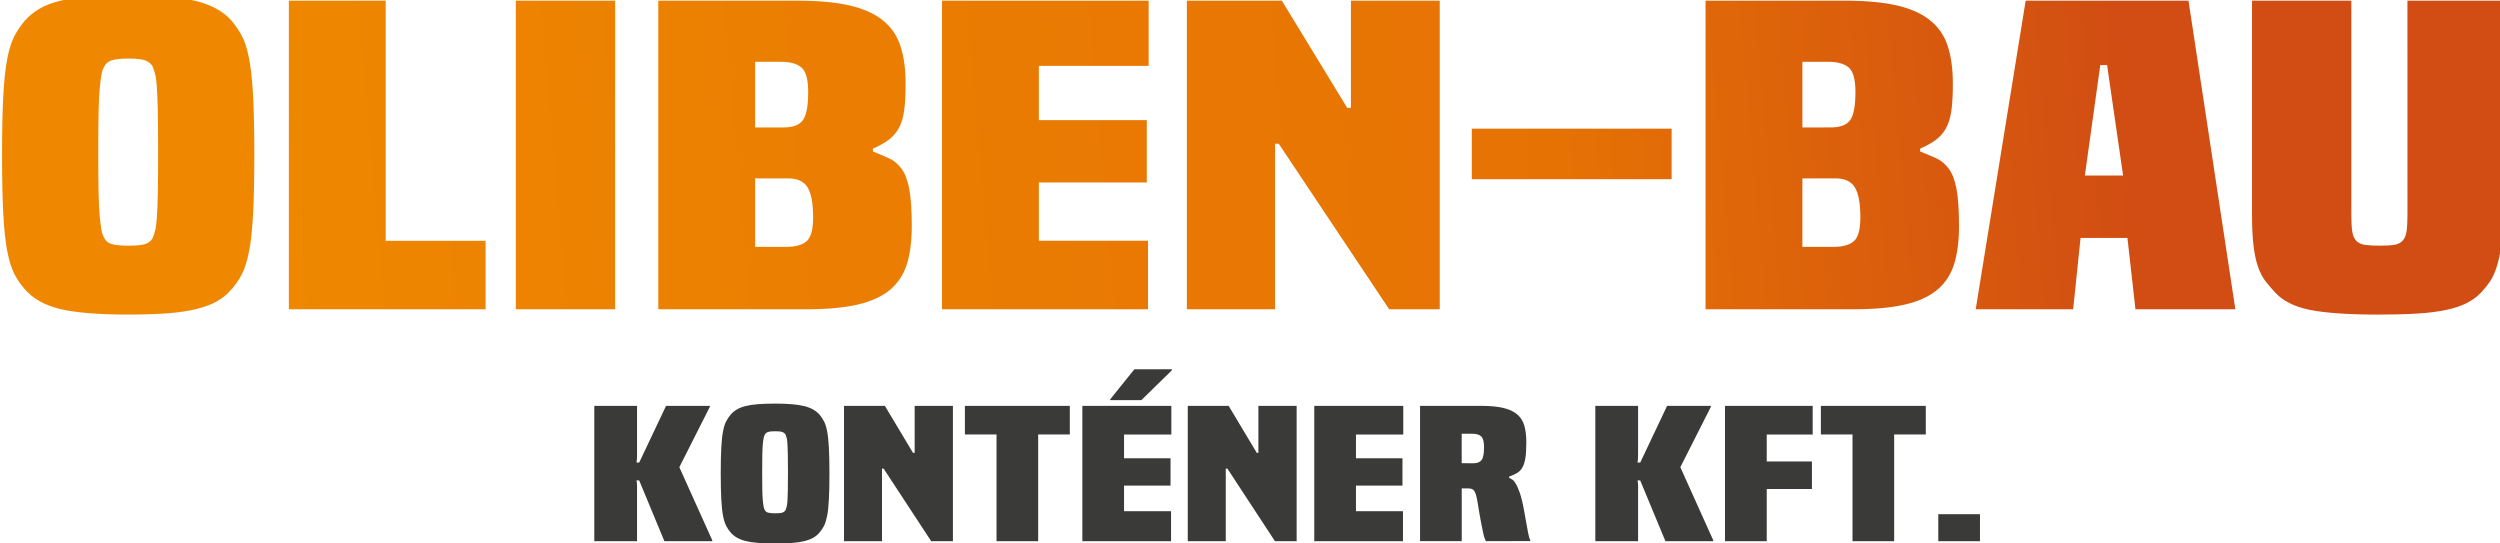
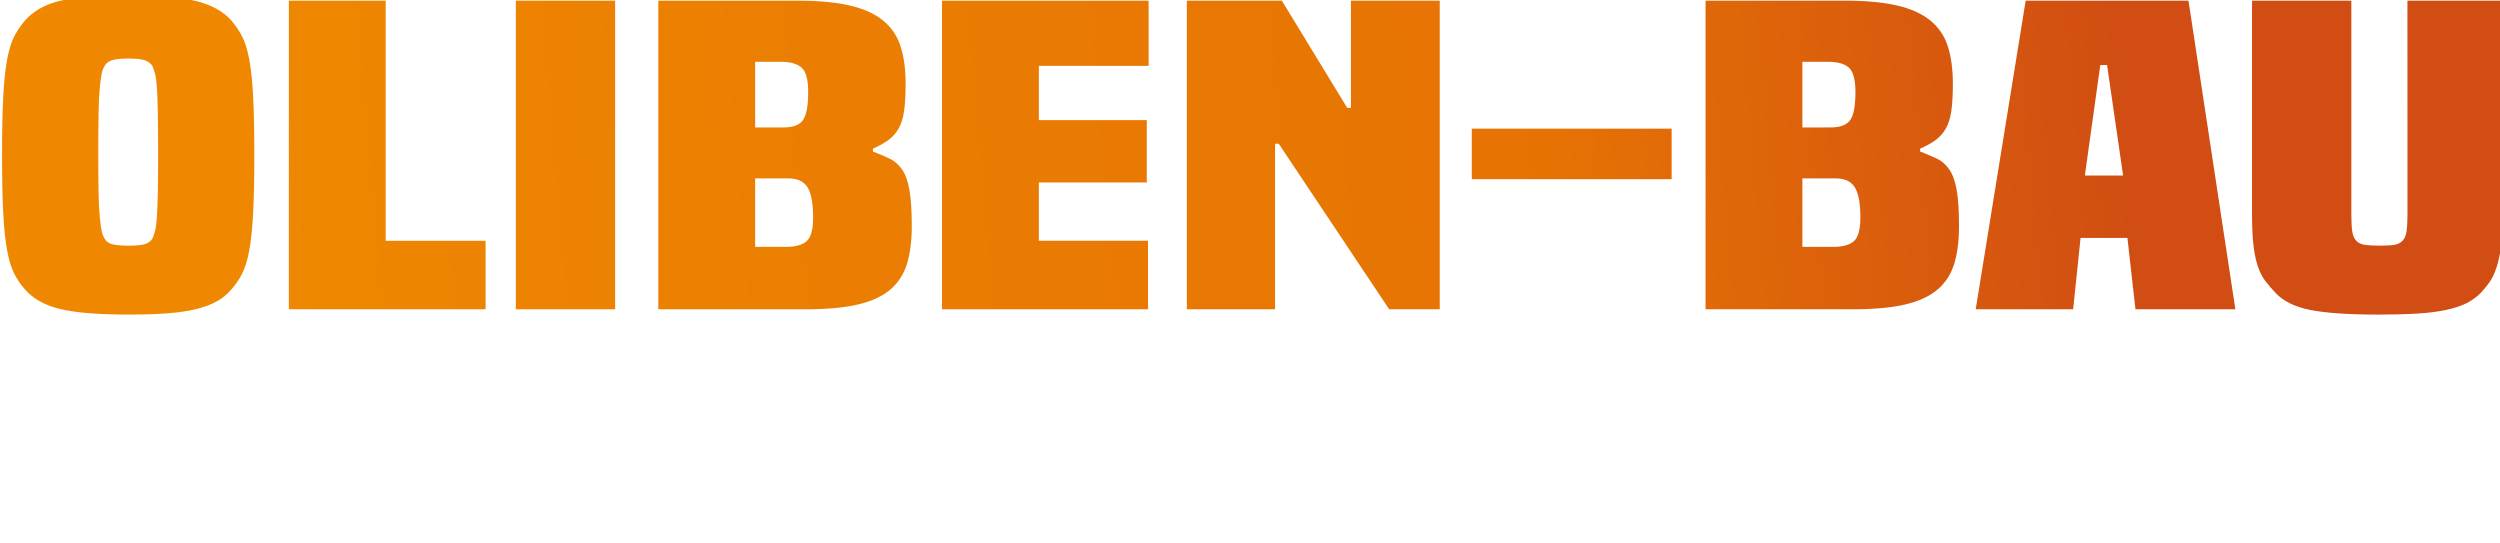
<svg xmlns="http://www.w3.org/2000/svg" xmlns:ns1="http://www.inkscape.org/namespaces/inkscape" xmlns:ns2="http://sodipodi.sourceforge.net/DTD/sodipodi-0.dtd" width="58.877mm" height="12.799mm" viewBox="0 0 58.877 12.799" version="1.1" id="svg4666" ns1:version="1.2 (dc2aedaf03, 2022-05-15)" ns2:docname="oliben-bau-logotype.svg">
  <ns2:namedview id="namedview4668" pagecolor="#ffffff" bordercolor="#666666" borderopacity="1.0" ns1:showpageshadow="2" ns1:pageopacity="0.0" ns1:pagecheckerboard="0" ns1:deskcolor="#d1d1d1" ns1:document-units="mm" showgrid="false" ns1:zoom="0.74564394" ns1:cx="65.715011" ns1:cy="-21.457963" ns1:window-width="1920" ns1:window-height="1017" ns1:window-x="-8" ns1:window-y="-8" ns1:window-maximized="1" ns1:current-layer="layer1" />
  <defs id="defs4663">
    <clipPath clipPathUnits="userSpaceOnUse" id="clipPath415">
      <path d="m 234.116,473.539 c -0.274,-0.326 -0.597,-0.594 -0.967,-0.802 -0.37,-0.209 -0.83,-0.381 -1.379,-0.517 -0.549,-0.136 -1.193,-0.231 -1.934,-0.286 -0.741,-0.054 -1.605,-0.082 -2.592,-0.082 -2.002,0 -3.518,0.122 -4.547,0.367 -1.029,0.245 -1.817,0.684 -2.366,1.319 -0.274,0.308 -0.507,0.648 -0.7,1.02 -0.192,0.372 -0.349,0.875 -0.473,1.51 -0.123,0.635 -0.213,1.464 -0.267,2.489 -0.055,1.024 -0.083,2.344 -0.083,3.957 0,1.614 0.028,2.928 0.083,3.944 0.055,1.015 0.144,1.84 0.267,2.475 0.124,0.635 0.281,1.133 0.473,1.496 0.192,0.362 0.425,0.707 0.7,1.034 0.274,0.308 0.597,0.571 0.967,0.789 0.37,0.218 0.83,0.395 1.378,0.531 0.549,0.136 1.2,0.231 1.954,0.285 0.755,0.054 1.625,0.082 2.613,0.082 1.975,0 3.477,-0.127 4.506,-0.381 1.029,-0.254 1.818,-0.689 2.366,-1.306 0.274,-0.326 0.507,-0.671 0.7,-1.034 0.192,-0.363 0.349,-0.861 0.473,-1.496 0.124,-0.635 0.213,-1.46 0.268,-2.475 0.055,-1.015 0.082,-2.33 0.082,-3.944 0,-1.613 -0.028,-2.933 -0.082,-3.957 -0.055,-1.024 -0.144,-1.854 -0.268,-2.489 -0.124,-0.635 -0.281,-1.138 -0.473,-1.51 -0.192,-0.372 -0.425,-0.712 -0.7,-1.02 z m -5.267,3.4 c 0.055,0.127 0.11,0.29 0.165,0.489 0.055,0.2 0.096,0.499 0.123,0.898 0.027,0.399 0.048,0.938 0.062,1.618 0.014,0.68 0.021,1.573 0.021,2.679 0,1.142 -0.007,2.058 -0.021,2.747 -0.014,0.689 -0.034,1.238 -0.062,1.645 -0.027,0.408 -0.069,0.712 -0.123,0.911 -0.055,0.199 -0.11,0.363 -0.165,0.49 -0.11,0.181 -0.274,0.313 -0.493,0.394 -0.22,0.082 -0.59,0.122 -1.111,0.122 -0.521,0 -0.898,-0.041 -1.132,-0.122 -0.233,-0.082 -0.391,-0.213 -0.473,-0.394 -0.082,-0.127 -0.144,-0.29 -0.185,-0.49 -0.041,-0.2 -0.083,-0.503 -0.124,-0.911 -0.041,-0.408 -0.069,-0.956 -0.082,-1.645 -0.014,-0.689 -0.021,-1.605 -0.021,-2.747 0,-1.106 0.007,-1.999 0.021,-2.679 0.014,-0.68 0.041,-1.219 0.082,-1.618 0.041,-0.399 0.083,-0.698 0.124,-0.898 0.041,-0.199 0.103,-0.362 0.185,-0.489 0.082,-0.181 0.24,-0.308 0.473,-0.381 0.233,-0.073 0.611,-0.109 1.132,-0.109 0.521,0 0.891,0.036 1.111,0.109 0.219,0.073 0.384,0.2 0.493,0.381 z m 88.015,3.944 v 3.372 h 13.332 v -3.372 z m 15.595,-8.676 v 20.588 h 9.258 c 1.399,0 2.558,-0.104 3.477,-0.313 0.919,-0.209 1.66,-0.535 2.222,-0.979 0.562,-0.444 0.96,-1.015 1.193,-1.714 0.233,-0.698 0.349,-1.546 0.349,-2.543 0,-0.743 -0.034,-1.351 -0.103,-1.822 -0.069,-0.471 -0.192,-0.861 -0.37,-1.17 -0.178,-0.308 -0.405,-0.562 -0.679,-0.761 -0.274,-0.2 -0.617,-0.39 -1.029,-0.571 v -0.191 c 0.412,-0.163 0.775,-0.317 1.091,-0.462 0.316,-0.145 0.59,-0.376 0.823,-0.694 0.233,-0.317 0.405,-0.77 0.514,-1.36 0.11,-0.589 0.164,-1.41 0.164,-2.461 0,-0.997 -0.11,-1.845 -0.329,-2.543 -0.219,-0.698 -0.597,-1.269 -1.132,-1.714 -0.535,-0.444 -1.255,-0.771 -2.16,-0.979 -0.905,-0.209 -2.057,-0.313 -3.457,-0.313 z m 8.518,4.161 c 0.631,0 1.091,0.127 1.379,0.381 0.288,0.254 0.432,0.779 0.432,1.577 0,0.943 -0.123,1.614 -0.37,2.013 -0.247,0.399 -0.672,0.598 -1.276,0.598 h -2.222 v -4.569 z m -0.164,7.969 c 0.631,0 1.063,0.163 1.296,0.489 0.233,0.326 0.35,0.952 0.35,1.877 0,0.816 -0.144,1.356 -0.432,1.618 -0.288,0.263 -0.748,0.394 -1.379,0.394 h -1.728 v -4.379 z M 237.943,472.206 v 20.588 h 6.46 v -16.019 h 6.666 v -4.569 z m 15.142,0 v 20.588 h 6.625 V 472.206 Z m 9.505,0 v 20.588 h 9.258 c 1.399,0 2.558,-0.104 3.477,-0.313 0.919,-0.209 1.66,-0.535 2.222,-0.979 0.562,-0.444 0.96,-1.015 1.193,-1.714 0.233,-0.698 0.35,-1.546 0.35,-2.543 0,-0.743 -0.034,-1.351 -0.103,-1.822 -0.068,-0.471 -0.192,-0.861 -0.37,-1.17 -0.178,-0.308 -0.405,-0.562 -0.679,-0.761 -0.274,-0.2 -0.617,-0.39 -1.029,-0.571 v -0.191 c 0.411,-0.163 0.775,-0.317 1.091,-0.462 0.316,-0.145 0.59,-0.376 0.823,-0.694 0.233,-0.317 0.405,-0.77 0.514,-1.36 0.11,-0.589 0.165,-1.41 0.165,-2.461 0,-0.997 -0.11,-1.845 -0.329,-2.543 -0.22,-0.698 -0.597,-1.269 -1.132,-1.714 -0.535,-0.444 -1.255,-0.771 -2.16,-0.979 -0.905,-0.209 -2.057,-0.313 -3.457,-0.313 z m 8.518,4.161 c 0.631,0 1.091,0.127 1.379,0.381 0.288,0.254 0.432,0.779 0.432,1.577 0,0.943 -0.123,1.614 -0.37,2.013 -0.247,0.399 -0.672,0.598 -1.276,0.598 h -2.222 v -4.569 z m -0.164,7.969 c 0.631,0 1.063,0.163 1.296,0.489 0.233,0.326 0.35,0.952 0.35,1.877 0,0.816 -0.144,1.356 -0.432,1.618 -0.288,0.263 -0.747,0.394 -1.378,0.394 h -1.728 v -4.379 z m 10.575,-12.13 v 20.588 h 13.785 v -4.351 h -7.324 v -3.617 h 7.201 v -4.161 h -7.201 v -3.889 h 7.283 v -4.569 z m 29.832,0 -7.366,11.042 h -0.247 V 472.206 h -5.884 v 20.588 h 6.337 l 4.362,-7.153 h 0.247 v 7.153 h 5.925 V 472.206 Z m 49.789,0 -0.535,4.759 h -3.127 l -0.493,-4.759 h -6.502 l 3.333,20.588 h 10.863 l 3.127,-20.588 z m -1.893,16.291 h -0.453 l -1.029,-7.371 h 2.551 z m 20.039,4.297 h 6.419 v -14.252 c -0.027,-0.852 -0.082,-1.559 -0.164,-2.122 -0.082,-0.562 -0.185,-1.034 -0.309,-1.414 -0.123,-0.381 -0.267,-0.694 -0.432,-0.938 -0.165,-0.245 -0.357,-0.485 -0.576,-0.721 -0.274,-0.29 -0.597,-0.53 -0.967,-0.721 -0.37,-0.191 -0.83,-0.345 -1.379,-0.462 -0.548,-0.118 -1.193,-0.2 -1.934,-0.245 -0.741,-0.045 -1.605,-0.068 -2.592,-0.068 -2.003,0 -3.525,0.104 -4.567,0.313 -1.042,0.208 -1.824,0.603 -2.345,1.183 -0.219,0.236 -0.425,0.476 -0.617,0.721 -0.192,0.245 -0.357,0.558 -0.494,0.938 -0.137,0.381 -0.24,0.852 -0.308,1.414 -0.069,0.562 -0.103,1.269 -0.103,2.122 v 14.252 h 6.625 v -14.252 c 0,-0.489 0.021,-0.87 0.061,-1.142 0.041,-0.272 0.13,-0.48 0.268,-0.625 0.137,-0.145 0.329,-0.236 0.576,-0.272 0.247,-0.036 0.576,-0.054 0.988,-0.054 0.412,0 0.734,0.018 0.967,0.054 0.233,0.036 0.418,0.127 0.556,0.272 0.137,0.145 0.226,0.353 0.268,0.625 0.041,0.272 0.062,0.653 0.062,1.142 z" id="path413" />
    </clipPath>
    <linearGradient x1="233.77" y1="476.97" x2="360.44" y2="487.92" gradientUnits="userSpaceOnUse" spreadMethod="pad" id="linearGradient423">
      <stop style="stop-opacity:1;stop-color:#ef8800" offset="0" id="stop417" />
      <stop style="stop-opacity:1;stop-color:#e67204" offset="0.7" id="stop419" />
      <stop style="stop-opacity:1;stop-color:#d14d13" offset="1" id="stop421" />
    </linearGradient>
  </defs>
  <g ns1:label="Réteg 1" ns1:groupmode="layer" id="layer1" transform="translate(-87.658,-154.342)">
    <g id="g409" transform="matrix(0.353,0,0,-0.353,10.467,328.314)">
      <g id="g411" clip-path="url(#clipPath415)">
        <path d="m 234.116,473.539 c -0.274,-0.326 -0.597,-0.594 -0.967,-0.802 -0.37,-0.209 -0.83,-0.381 -1.379,-0.517 -0.549,-0.136 -1.193,-0.231 -1.934,-0.286 -0.741,-0.054 -1.605,-0.082 -2.592,-0.082 -2.002,0 -3.518,0.122 -4.547,0.367 -1.029,0.245 -1.817,0.684 -2.366,1.319 -0.274,0.308 -0.507,0.648 -0.7,1.02 -0.192,0.372 -0.349,0.875 -0.473,1.51 -0.123,0.635 -0.213,1.464 -0.267,2.489 -0.055,1.024 -0.083,2.344 -0.083,3.957 0,1.614 0.028,2.928 0.083,3.944 0.055,1.015 0.144,1.84 0.267,2.475 0.124,0.635 0.281,1.133 0.473,1.496 0.192,0.362 0.425,0.707 0.7,1.034 0.274,0.308 0.597,0.571 0.967,0.789 0.37,0.218 0.83,0.395 1.378,0.531 0.549,0.136 1.2,0.231 1.954,0.285 0.755,0.054 1.625,0.082 2.613,0.082 1.975,0 3.477,-0.127 4.506,-0.381 1.029,-0.254 1.818,-0.689 2.366,-1.306 0.274,-0.326 0.507,-0.671 0.7,-1.034 0.192,-0.363 0.349,-0.861 0.473,-1.496 0.124,-0.635 0.213,-1.46 0.268,-2.475 0.055,-1.015 0.082,-2.33 0.082,-3.944 0,-1.613 -0.028,-2.933 -0.082,-3.957 -0.055,-1.024 -0.144,-1.854 -0.268,-2.489 -0.124,-0.635 -0.281,-1.138 -0.473,-1.51 -0.192,-0.372 -0.425,-0.712 -0.7,-1.02 z m -5.267,3.4 c 0.055,0.127 0.11,0.29 0.165,0.489 0.055,0.2 0.096,0.499 0.123,0.898 0.027,0.399 0.048,0.938 0.062,1.618 0.014,0.68 0.021,1.573 0.021,2.679 0,1.142 -0.007,2.058 -0.021,2.747 -0.014,0.689 -0.034,1.238 -0.062,1.645 -0.027,0.408 -0.069,0.712 -0.123,0.911 -0.055,0.199 -0.11,0.363 -0.165,0.49 -0.11,0.181 -0.274,0.313 -0.493,0.394 -0.22,0.082 -0.59,0.122 -1.111,0.122 -0.521,0 -0.898,-0.041 -1.132,-0.122 -0.233,-0.082 -0.391,-0.213 -0.473,-0.394 -0.082,-0.127 -0.144,-0.29 -0.185,-0.49 -0.041,-0.2 -0.083,-0.503 -0.124,-0.911 -0.041,-0.408 -0.069,-0.956 -0.082,-1.645 -0.014,-0.689 -0.021,-1.605 -0.021,-2.747 0,-1.106 0.007,-1.999 0.021,-2.679 0.014,-0.68 0.041,-1.219 0.082,-1.618 0.041,-0.399 0.083,-0.698 0.124,-0.898 0.041,-0.199 0.103,-0.362 0.185,-0.489 0.082,-0.181 0.24,-0.308 0.473,-0.381 0.233,-0.073 0.611,-0.109 1.132,-0.109 0.521,0 0.891,0.036 1.111,0.109 0.219,0.073 0.384,0.2 0.493,0.381 z m 88.015,3.944 v 3.372 h 13.332 v -3.372 z m 15.595,-8.676 v 20.588 h 9.258 c 1.399,0 2.558,-0.104 3.477,-0.313 0.919,-0.209 1.66,-0.535 2.222,-0.979 0.562,-0.444 0.96,-1.015 1.193,-1.714 0.233,-0.698 0.349,-1.546 0.349,-2.543 0,-0.743 -0.034,-1.351 -0.103,-1.822 -0.069,-0.471 -0.192,-0.861 -0.37,-1.17 -0.178,-0.308 -0.405,-0.562 -0.679,-0.761 -0.274,-0.2 -0.617,-0.39 -1.029,-0.571 v -0.191 c 0.412,-0.163 0.775,-0.317 1.091,-0.462 0.316,-0.145 0.59,-0.376 0.823,-0.694 0.233,-0.317 0.405,-0.77 0.514,-1.36 0.11,-0.589 0.164,-1.41 0.164,-2.461 0,-0.997 -0.11,-1.845 -0.329,-2.543 -0.219,-0.698 -0.597,-1.269 -1.132,-1.714 -0.535,-0.444 -1.255,-0.771 -2.16,-0.979 -0.905,-0.209 -2.057,-0.313 -3.457,-0.313 z m 8.518,4.161 c 0.631,0 1.091,0.127 1.379,0.381 0.288,0.254 0.432,0.779 0.432,1.577 0,0.943 -0.123,1.614 -0.37,2.013 -0.247,0.399 -0.672,0.598 -1.276,0.598 h -2.222 v -4.569 z m -0.164,7.969 c 0.631,0 1.063,0.163 1.296,0.489 0.233,0.326 0.35,0.952 0.35,1.877 0,0.816 -0.144,1.356 -0.432,1.618 -0.288,0.263 -0.748,0.394 -1.379,0.394 h -1.728 v -4.379 z M 237.943,472.206 v 20.588 h 6.46 v -16.019 h 6.666 v -4.569 z m 15.142,0 v 20.588 h 6.625 V 472.206 Z m 9.505,0 v 20.588 h 9.258 c 1.399,0 2.558,-0.104 3.477,-0.313 0.919,-0.209 1.66,-0.535 2.222,-0.979 0.562,-0.444 0.96,-1.015 1.193,-1.714 0.233,-0.698 0.35,-1.546 0.35,-2.543 0,-0.743 -0.034,-1.351 -0.103,-1.822 -0.068,-0.471 -0.192,-0.861 -0.37,-1.17 -0.178,-0.308 -0.405,-0.562 -0.679,-0.761 -0.274,-0.2 -0.617,-0.39 -1.029,-0.571 v -0.191 c 0.411,-0.163 0.775,-0.317 1.091,-0.462 0.316,-0.145 0.59,-0.376 0.823,-0.694 0.233,-0.317 0.405,-0.77 0.514,-1.36 0.11,-0.589 0.165,-1.41 0.165,-2.461 0,-0.997 -0.11,-1.845 -0.329,-2.543 -0.22,-0.698 -0.597,-1.269 -1.132,-1.714 -0.535,-0.444 -1.255,-0.771 -2.16,-0.979 -0.905,-0.209 -2.057,-0.313 -3.457,-0.313 z m 8.518,4.161 c 0.631,0 1.091,0.127 1.379,0.381 0.288,0.254 0.432,0.779 0.432,1.577 0,0.943 -0.123,1.614 -0.37,2.013 -0.247,0.399 -0.672,0.598 -1.276,0.598 h -2.222 v -4.569 z m -0.164,7.969 c 0.631,0 1.063,0.163 1.296,0.489 0.233,0.326 0.35,0.952 0.35,1.877 0,0.816 -0.144,1.356 -0.432,1.618 -0.288,0.263 -0.747,0.394 -1.378,0.394 h -1.728 v -4.379 z m 10.575,-12.13 v 20.588 h 13.785 v -4.351 h -7.324 v -3.617 h 7.201 v -4.161 h -7.201 v -3.889 h 7.283 v -4.569 z m 29.832,0 -7.366,11.042 h -0.247 V 472.206 h -5.884 v 20.588 h 6.337 l 4.362,-7.153 h 0.247 v 7.153 h 5.925 V 472.206 Z m 49.789,0 -0.535,4.759 h -3.127 l -0.493,-4.759 h -6.502 l 3.333,20.588 h 10.863 l 3.127,-20.588 z m -1.893,16.291 h -0.453 l -1.029,-7.371 h 2.551 z m 20.039,4.297 h 6.419 v -14.252 c -0.027,-0.852 -0.082,-1.559 -0.164,-2.122 -0.082,-0.562 -0.185,-1.034 -0.309,-1.414 -0.123,-0.381 -0.267,-0.694 -0.432,-0.938 -0.165,-0.245 -0.357,-0.485 -0.576,-0.721 -0.274,-0.29 -0.597,-0.53 -0.967,-0.721 -0.37,-0.191 -0.83,-0.345 -1.379,-0.462 -0.548,-0.118 -1.193,-0.2 -1.934,-0.245 -0.741,-0.045 -1.605,-0.068 -2.592,-0.068 -2.003,0 -3.525,0.104 -4.567,0.313 -1.042,0.208 -1.824,0.603 -2.345,1.183 -0.219,0.236 -0.425,0.476 -0.617,0.721 -0.192,0.245 -0.357,0.558 -0.494,0.938 -0.137,0.381 -0.24,0.852 -0.308,1.414 -0.069,0.562 -0.103,1.269 -0.103,2.122 v 14.252 h 6.625 v -14.252 c 0,-0.489 0.021,-0.87 0.061,-1.142 0.041,-0.272 0.13,-0.48 0.268,-0.625 0.137,-0.145 0.329,-0.236 0.576,-0.272 0.247,-0.036 0.576,-0.054 0.988,-0.054 0.412,0 0.734,0.018 0.967,0.054 0.233,0.036 0.418,0.127 0.556,0.272 0.137,0.145 0.226,0.353 0.268,0.625 0.041,0.272 0.062,0.653 0.062,1.142 z" style="fill:url(#linearGradient423);stroke:none" id="path425" />
      </g>
    </g>
-     <path d="m 103.305,167.087 -0.594,-1.431 h -0.063 c 0.008,0.036 0.013,0.075 0.013,0.116 0,0.041 0,0.081 0,0.12 v 1.195 h -1.007 v -3.186 h 1.007 v 1.162 c 0,0.034 -0.001,0.064 -0.003,0.09 -0.002,0.027 -0.005,0.054 -0.009,0.082 h 0.063 l 0.632,-1.334 h 1.032 v 0.021 l -0.719,1.423 0.776,1.722 v 0.021 h -1.126 z m 23.575,0 -0.594,-1.431 h -0.063 c 0.008,0.036 0.013,0.075 0.013,0.116 0,0.041 0,0.081 0,0.12 v 1.195 h -1.007 v -3.186 h 1.007 v 1.162 c 0,0.034 -10e-4,0.064 -0.003,0.09 -0.002,0.027 -0.005,0.054 -0.009,0.082 h 0.063 l 0.632,-1.334 h 1.032 v 0.021 l -0.72,1.423 0.776,1.722 v 0.021 h -1.126 z m 6.426,0 v -0.635 h 0.982 v 0.635 z m -26.346,-0.206 c -0.042,0.051 -0.091,0.092 -0.147,0.124 -0.056,0.032 -0.126,0.059 -0.21,0.08 -0.083,0.021 -0.181,0.036 -0.294,0.044 -0.113,0.009 -0.244,0.013 -0.394,0.013 -0.304,0 -0.535,-0.019 -0.691,-0.057 -0.156,-0.038 -0.276,-0.106 -0.36,-0.204 -0.042,-0.048 -0.077,-0.1 -0.106,-0.158 -0.029,-0.058 -0.053,-0.135 -0.072,-0.234 -0.019,-0.098 -0.032,-0.227 -0.041,-0.385 -0.008,-0.159 -0.013,-0.363 -0.013,-0.612 0,-0.25 0.004,-0.453 0.013,-0.61 0.008,-0.157 0.022,-0.285 0.041,-0.383 0.019,-0.098 0.043,-0.175 0.072,-0.231 0.029,-0.056 0.065,-0.109 0.106,-0.16 0.042,-0.048 0.091,-0.088 0.147,-0.122 0.056,-0.034 0.126,-0.061 0.21,-0.082 0.083,-0.021 0.183,-0.036 0.297,-0.044 0.115,-0.008 0.247,-0.013 0.397,-0.013 0.3,0 0.529,0.02 0.685,0.059 0.156,0.039 0.276,0.107 0.36,0.202 0.042,0.051 0.077,0.104 0.106,0.16 0.029,0.056 0.053,0.133 0.072,0.231 0.019,0.098 0.032,0.226 0.041,0.383 0.008,0.157 0.013,0.361 0.013,0.61 0,0.25 -0.004,0.454 -0.013,0.612 -0.008,0.159 -0.022,0.287 -0.041,0.385 -0.019,0.098 -0.043,0.176 -0.072,0.234 -0.029,0.058 -0.065,0.11 -0.106,0.158 z m -0.801,-0.526 c 0.008,-0.02 0.017,-0.045 0.025,-0.076 0.008,-0.031 0.015,-0.077 0.019,-0.139 0.004,-0.062 0.007,-0.145 0.009,-0.25 0.002,-0.105 0.003,-0.243 0.003,-0.415 0,-0.177 -10e-4,-0.318 -0.003,-0.425 -0.002,-0.107 -0.005,-0.191 -0.009,-0.255 -0.004,-0.063 -0.01,-0.11 -0.019,-0.141 -0.008,-0.031 -0.017,-0.056 -0.025,-0.076 -0.017,-0.028 -0.042,-0.048 -0.075,-0.061 -0.033,-0.013 -0.09,-0.019 -0.169,-0.019 -0.079,0 -0.137,0.006 -0.172,0.019 -0.035,0.013 -0.059,0.033 -0.072,0.061 -0.013,0.02 -0.022,0.045 -0.028,0.076 -0.006,0.031 -0.013,0.078 -0.019,0.141 -0.006,0.063 -0.011,0.148 -0.013,0.255 -0.002,0.107 -0.003,0.248 -0.003,0.425 0,0.171 0.001,0.309 0.003,0.415 0.002,0.105 0.006,0.189 0.013,0.25 0.006,0.062 0.013,0.108 0.019,0.139 0.006,0.031 0.016,0.056 0.028,0.076 0.013,0.028 0.036,0.048 0.072,0.059 0.035,0.011 0.093,0.017 0.172,0.017 0.079,0 0.136,-0.006 0.169,-0.017 0.033,-0.011 0.058,-0.031 0.075,-0.059 z m 3.429,0.732 -1.12,-1.709 h -0.038 v 1.709 h -0.895 v -3.186 h 0.963 l 0.663,1.107 h 0.038 v -1.107 h 0.901 v 3.186 z m 1.539,0 v -2.513 h -0.745 v -0.674 h 2.471 v 0.674 h -0.745 v 2.513 z m 2.021,0 v -3.186 h 2.096 v 0.674 h -1.114 v 0.56 h 1.095 v 0.644 h -1.095 v 0.602 h 1.107 v 0.707 z m 0.657,-3.321 v -0.021 l 0.569,-0.707 h 0.882 v 0.025 l -0.719,0.703 z m 3.879,3.321 -1.12,-1.709 h -0.038 v 1.709 h -0.895 v -3.186 h 0.963 l 0.663,1.107 h 0.037 v -1.107 h 0.901 v 3.186 z m 0.926,0 v -3.186 h 2.096 v 0.674 h -1.114 v 0.56 h 1.095 v 0.644 h -1.095 v 0.602 h 1.107 v 0.707 z m 4.042,0 c -0.013,-0.025 -0.024,-0.053 -0.035,-0.082 -0.01,-0.029 -0.022,-0.074 -0.034,-0.135 -0.013,-0.06 -0.029,-0.144 -0.05,-0.251 -0.021,-0.107 -0.046,-0.252 -0.075,-0.438 -0.013,-0.073 -0.025,-0.132 -0.037,-0.177 -0.013,-0.045 -0.027,-0.079 -0.044,-0.103 -0.017,-0.024 -0.038,-0.039 -0.063,-0.046 -0.025,-0.007 -0.052,-0.011 -0.081,-0.011 h -0.15 v 1.242 h -0.982 v -3.186 h 1.433 c 0.213,0 0.388,0.016 0.525,0.048 0.138,0.032 0.247,0.083 0.329,0.152 0.081,0.069 0.138,0.157 0.169,0.265 0.031,0.108 0.047,0.239 0.047,0.394 0,0.166 -0.008,0.295 -0.025,0.389 -0.017,0.094 -0.043,0.168 -0.078,0.221 -0.035,0.053 -0.078,0.093 -0.128,0.12 -0.05,0.027 -0.108,0.053 -0.175,0.078 v 0.025 c 0.025,0.014 0.051,0.029 0.078,0.046 0.027,0.017 0.051,0.045 0.072,0.084 0.033,0.051 0.068,0.127 0.103,0.229 0.035,0.102 0.07,0.246 0.103,0.431 0.025,0.129 0.044,0.233 0.056,0.311 0.013,0.079 0.024,0.142 0.034,0.189 0.01,0.048 0.019,0.084 0.025,0.11 0.006,0.025 0.016,0.049 0.028,0.071 v 0.021 z m -0.294,-1.835 c 0.092,0 0.156,-0.026 0.194,-0.078 0.038,-0.052 0.056,-0.152 0.056,-0.301 0,-0.126 -0.022,-0.21 -0.066,-0.253 -0.044,-0.042 -0.114,-0.063 -0.21,-0.063 h -0.25 v 0.694 z m 5.925,1.835 v -3.186 h 2.065 v 0.674 h -1.082 v 0.635 h 1.064 v 0.648 h -1.064 v 1.229 z m 3.003,0 v -2.513 h -0.745 v -0.674 h 2.471 v 0.674 h -0.745 v 2.513 z" style="fill:#3a3a39;fill-opacity:1;fill-rule:nonzero;stroke:none;stroke-width:0.353" id="path427" />
  </g>
</svg>